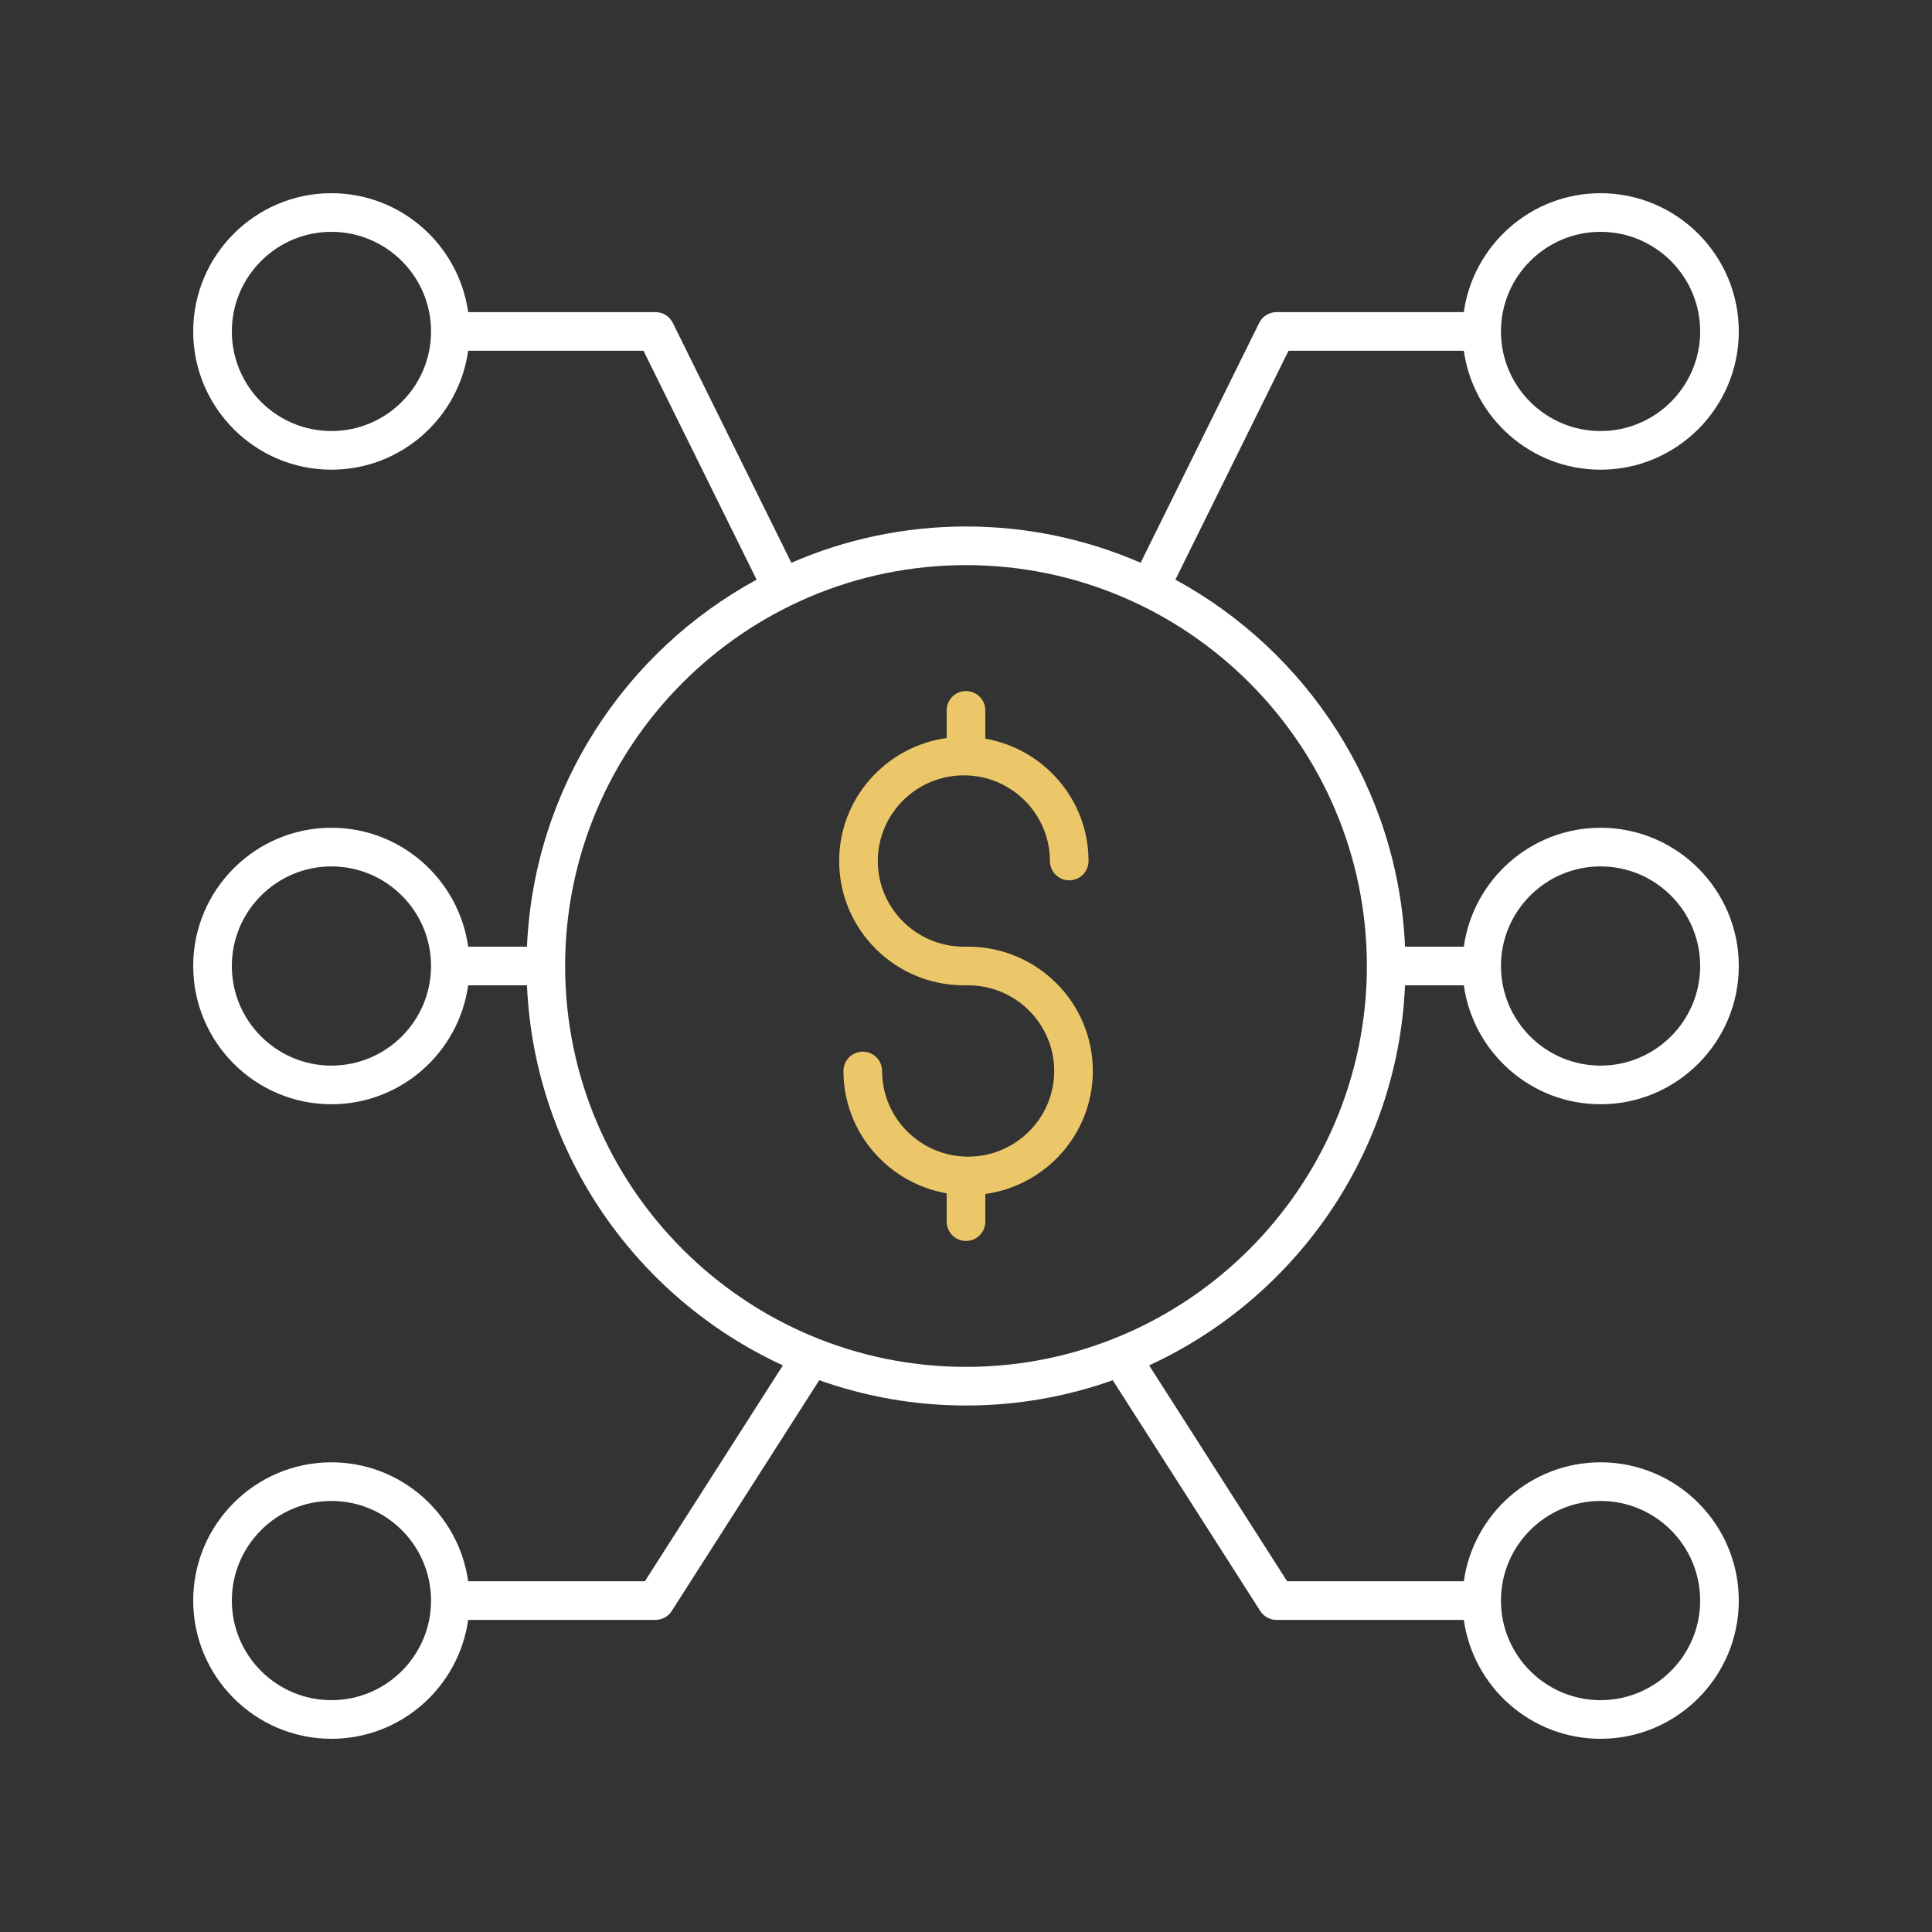
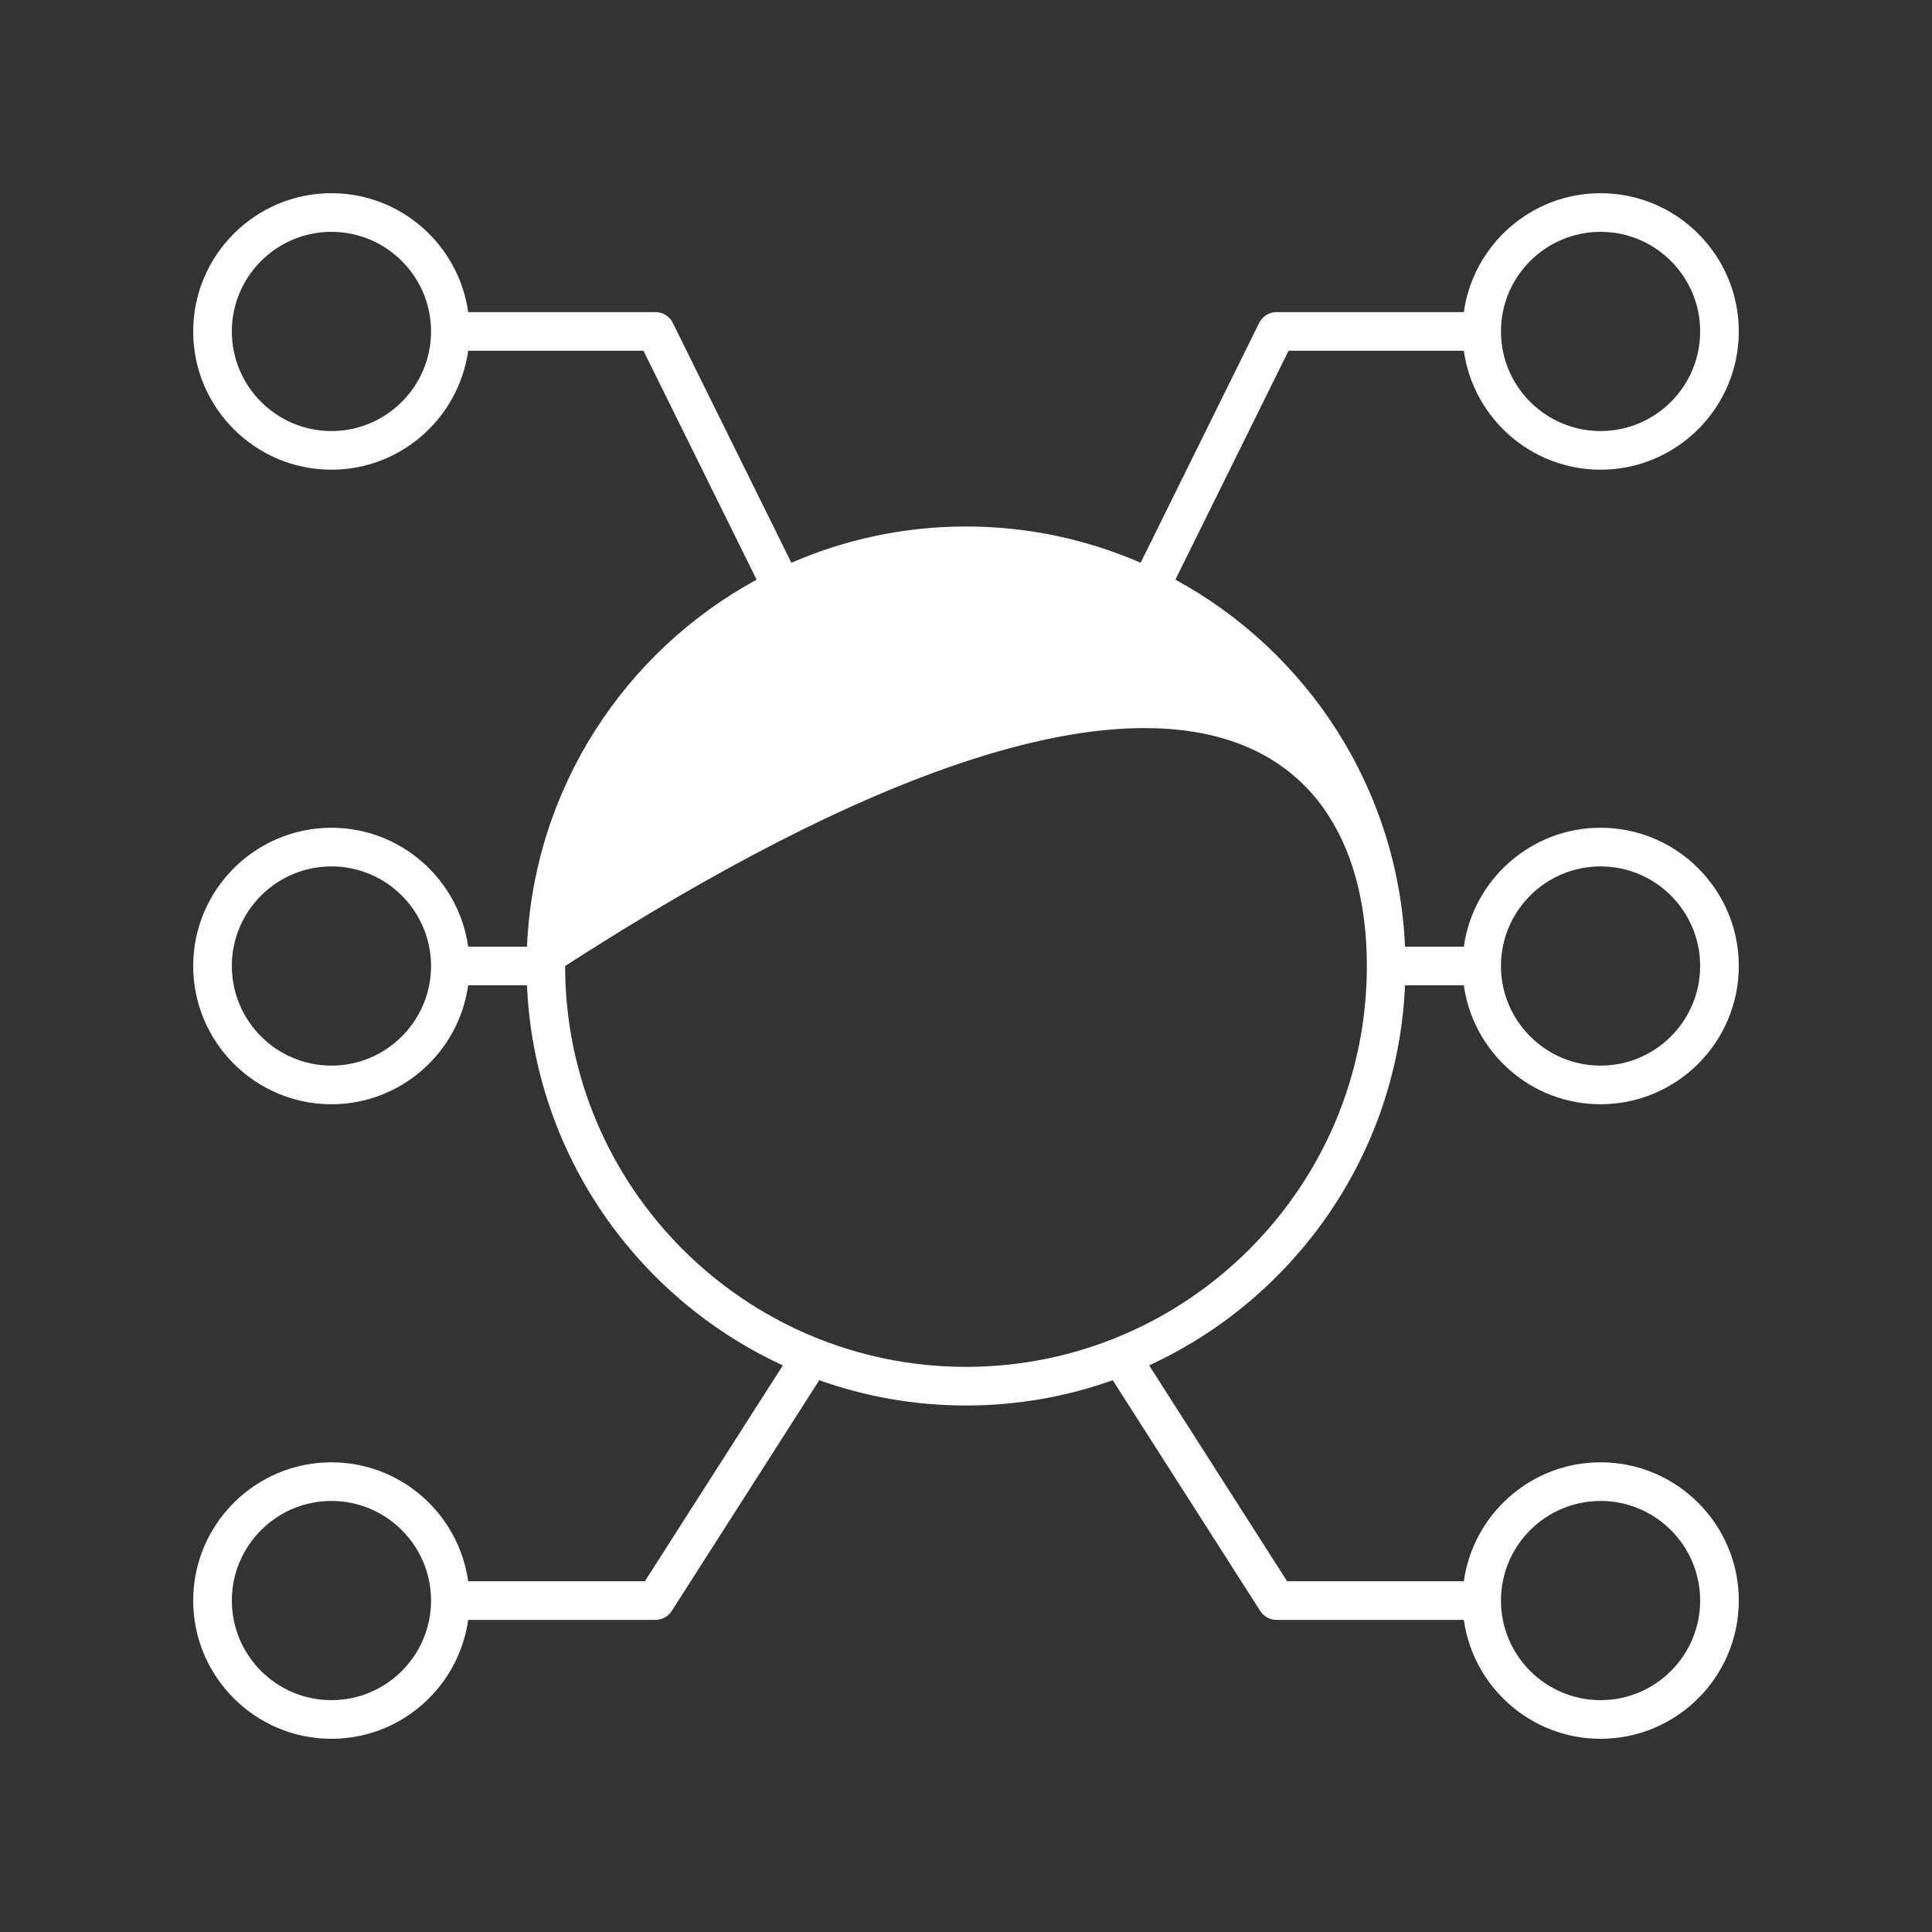
<svg xmlns="http://www.w3.org/2000/svg" width="100" height="100" viewBox="0 0 100 100" fill="none">
  <rect x="0" y="0" width="100" height="100" fill="#333333" stroke="none" />
-   <path d="M49 36.768V38.2C45.862 38.634 43.435 41.32 43.435 44.566C43.435 48.114 46.331 51 49.889 51H50.111C52.566 51 54.565 52.989 54.565 55.434C54.565 57.879 52.566 59.868 50.111 59.868C47.655 59.868 45.657 57.879 45.657 55.434C45.657 54.882 45.209 54.434 44.657 54.434C44.105 54.434 43.657 54.882 43.657 55.434C43.657 58.604 45.97 61.239 49 61.766V63.232C49 63.784 49.448 64.232 50 64.232C50.552 64.232 51 63.784 51 63.232V61.8C54.138 61.366 56.565 58.68 56.565 55.434C56.565 51.886 53.669 49 50.111 49H49.889C47.434 49 45.435 47.011 45.435 44.566C45.435 42.121 47.434 40.132 49.889 40.132C52.345 40.132 54.343 42.121 54.343 44.566C54.343 45.118 54.791 45.566 55.343 45.566C55.895 45.566 56.343 45.118 56.343 44.566C56.343 41.396 54.03 38.761 51 38.234V36.768C51 36.216 50.552 35.768 50 35.768C49.448 35.768 49 36.216 49 36.768Z" fill="#ECC769" />
-   <path d="M75.767 18.155C76.256 21.628 79.239 24.311 82.845 24.311C86.79 24.311 90 21.101 90 17.155C90 13.21 86.79 10 82.845 10C79.239 10 76.256 12.683 75.767 16.155H66.073C65.692 16.155 65.345 16.371 65.176 16.712L59.039 29.129C56.267 27.923 53.211 27.251 50 27.251C46.789 27.251 43.733 27.923 40.961 29.129L34.824 16.712C34.655 16.371 34.308 16.155 33.927 16.155H24.233C23.744 12.683 20.761 10 17.155 10C13.21 10 10 13.21 10 17.155C10 21.101 13.21 24.311 17.155 24.311C20.761 24.311 23.744 21.628 24.233 18.155H33.306L39.162 30.003C32.349 33.71 27.633 40.799 27.276 49H24.233C23.744 45.528 20.761 42.845 17.155 42.845C13.21 42.845 10 46.055 10 50C10 53.946 13.21 57.156 17.155 57.156C20.761 57.156 23.744 54.473 24.233 51H27.276C27.656 59.734 32.984 67.202 40.521 70.672L33.379 81.845H24.233C23.744 78.372 20.761 75.689 17.155 75.689C13.21 75.689 10 78.899 10 82.845C10 86.79 13.21 90 17.155 90C20.761 90 23.744 87.317 24.233 83.845H33.927C34.269 83.845 34.586 83.671 34.77 83.383L42.404 71.44C44.781 72.285 47.337 72.749 50 72.749C52.663 72.749 55.219 72.285 57.596 71.44L65.23 83.383C65.414 83.671 65.731 83.845 66.073 83.845H75.767C76.256 87.317 79.239 90 82.845 90C86.79 90 90 86.79 90 82.845C90 78.899 86.79 75.689 82.845 75.689C79.239 75.689 76.256 78.372 75.767 81.845H66.621L59.479 70.672C67.016 67.202 72.344 59.734 72.724 51H75.767C76.256 54.473 79.239 57.156 82.845 57.156C86.79 57.156 90 53.946 90 50C90 46.055 86.79 42.845 82.845 42.845C79.239 42.845 76.256 45.528 75.767 49H72.724C72.367 40.799 67.651 33.71 60.838 30.003L66.694 18.155H75.767ZM82.845 12C85.688 12 88 14.312 88 17.155C88 19.998 85.688 22.311 82.845 22.311C80.002 22.311 77.689 19.998 77.689 17.155C77.689 14.312 80.002 12 82.845 12ZM17.155 22.311C14.312 22.311 12 19.998 12 17.155C12 14.312 14.312 12 17.155 12C19.998 12 22.311 14.312 22.311 17.155C22.311 19.998 19.998 22.311 17.155 22.311ZM17.155 88C14.312 88 12 85.688 12 82.845C12 80.002 14.312 77.689 17.155 77.689C19.998 77.689 22.311 80.002 22.311 82.845C22.311 85.688 19.998 88 17.155 88ZM82.845 77.689C85.688 77.689 88 80.002 88 82.845C88 85.688 85.688 88 82.845 88C80.002 88 77.689 85.688 77.689 82.845C77.689 80.002 80.002 77.689 82.845 77.689ZM17.155 55.156C14.312 55.156 12 52.843 12 50C12 47.157 14.312 44.845 17.155 44.845C19.998 44.845 22.311 47.157 22.311 50C22.311 52.843 19.998 55.156 17.155 55.156ZM82.845 44.845C85.688 44.845 88 47.157 88 50C88 52.843 85.688 55.156 82.845 55.156C80.002 55.156 77.689 52.843 77.689 50C77.689 47.157 80.002 44.845 82.845 44.845ZM70.749 50C70.749 61.441 61.441 70.749 50 70.749C38.559 70.749 29.251 61.441 29.251 50C29.251 38.559 38.559 29.251 50 29.251C61.441 29.251 70.749 38.559 70.749 50Z" fill="white" />
+   <path d="M75.767 18.155C76.256 21.628 79.239 24.311 82.845 24.311C86.79 24.311 90 21.101 90 17.155C90 13.21 86.79 10 82.845 10C79.239 10 76.256 12.683 75.767 16.155H66.073C65.692 16.155 65.345 16.371 65.176 16.712L59.039 29.129C56.267 27.923 53.211 27.251 50 27.251C46.789 27.251 43.733 27.923 40.961 29.129L34.824 16.712C34.655 16.371 34.308 16.155 33.927 16.155H24.233C23.744 12.683 20.761 10 17.155 10C13.21 10 10 13.21 10 17.155C10 21.101 13.21 24.311 17.155 24.311C20.761 24.311 23.744 21.628 24.233 18.155H33.306L39.162 30.003C32.349 33.71 27.633 40.799 27.276 49H24.233C23.744 45.528 20.761 42.845 17.155 42.845C13.21 42.845 10 46.055 10 50C10 53.946 13.21 57.156 17.155 57.156C20.761 57.156 23.744 54.473 24.233 51H27.276C27.656 59.734 32.984 67.202 40.521 70.672L33.379 81.845H24.233C23.744 78.372 20.761 75.689 17.155 75.689C13.21 75.689 10 78.899 10 82.845C10 86.79 13.21 90 17.155 90C20.761 90 23.744 87.317 24.233 83.845H33.927C34.269 83.845 34.586 83.671 34.77 83.383L42.404 71.44C44.781 72.285 47.337 72.749 50 72.749C52.663 72.749 55.219 72.285 57.596 71.44L65.23 83.383C65.414 83.671 65.731 83.845 66.073 83.845H75.767C76.256 87.317 79.239 90 82.845 90C86.79 90 90 86.79 90 82.845C90 78.899 86.79 75.689 82.845 75.689C79.239 75.689 76.256 78.372 75.767 81.845H66.621L59.479 70.672C67.016 67.202 72.344 59.734 72.724 51H75.767C76.256 54.473 79.239 57.156 82.845 57.156C86.79 57.156 90 53.946 90 50C90 46.055 86.79 42.845 82.845 42.845C79.239 42.845 76.256 45.528 75.767 49H72.724C72.367 40.799 67.651 33.71 60.838 30.003L66.694 18.155H75.767ZM82.845 12C85.688 12 88 14.312 88 17.155C88 19.998 85.688 22.311 82.845 22.311C80.002 22.311 77.689 19.998 77.689 17.155C77.689 14.312 80.002 12 82.845 12ZM17.155 22.311C14.312 22.311 12 19.998 12 17.155C12 14.312 14.312 12 17.155 12C19.998 12 22.311 14.312 22.311 17.155C22.311 19.998 19.998 22.311 17.155 22.311ZM17.155 88C14.312 88 12 85.688 12 82.845C12 80.002 14.312 77.689 17.155 77.689C19.998 77.689 22.311 80.002 22.311 82.845C22.311 85.688 19.998 88 17.155 88ZM82.845 77.689C85.688 77.689 88 80.002 88 82.845C88 85.688 85.688 88 82.845 88C80.002 88 77.689 85.688 77.689 82.845C77.689 80.002 80.002 77.689 82.845 77.689ZM17.155 55.156C14.312 55.156 12 52.843 12 50C12 47.157 14.312 44.845 17.155 44.845C19.998 44.845 22.311 47.157 22.311 50C22.311 52.843 19.998 55.156 17.155 55.156ZM82.845 44.845C85.688 44.845 88 47.157 88 50C88 52.843 85.688 55.156 82.845 55.156C80.002 55.156 77.689 52.843 77.689 50C77.689 47.157 80.002 44.845 82.845 44.845ZM70.749 50C70.749 61.441 61.441 70.749 50 70.749C38.559 70.749 29.251 61.441 29.251 50C61.441 29.251 70.749 38.559 70.749 50Z" fill="white" />
</svg>